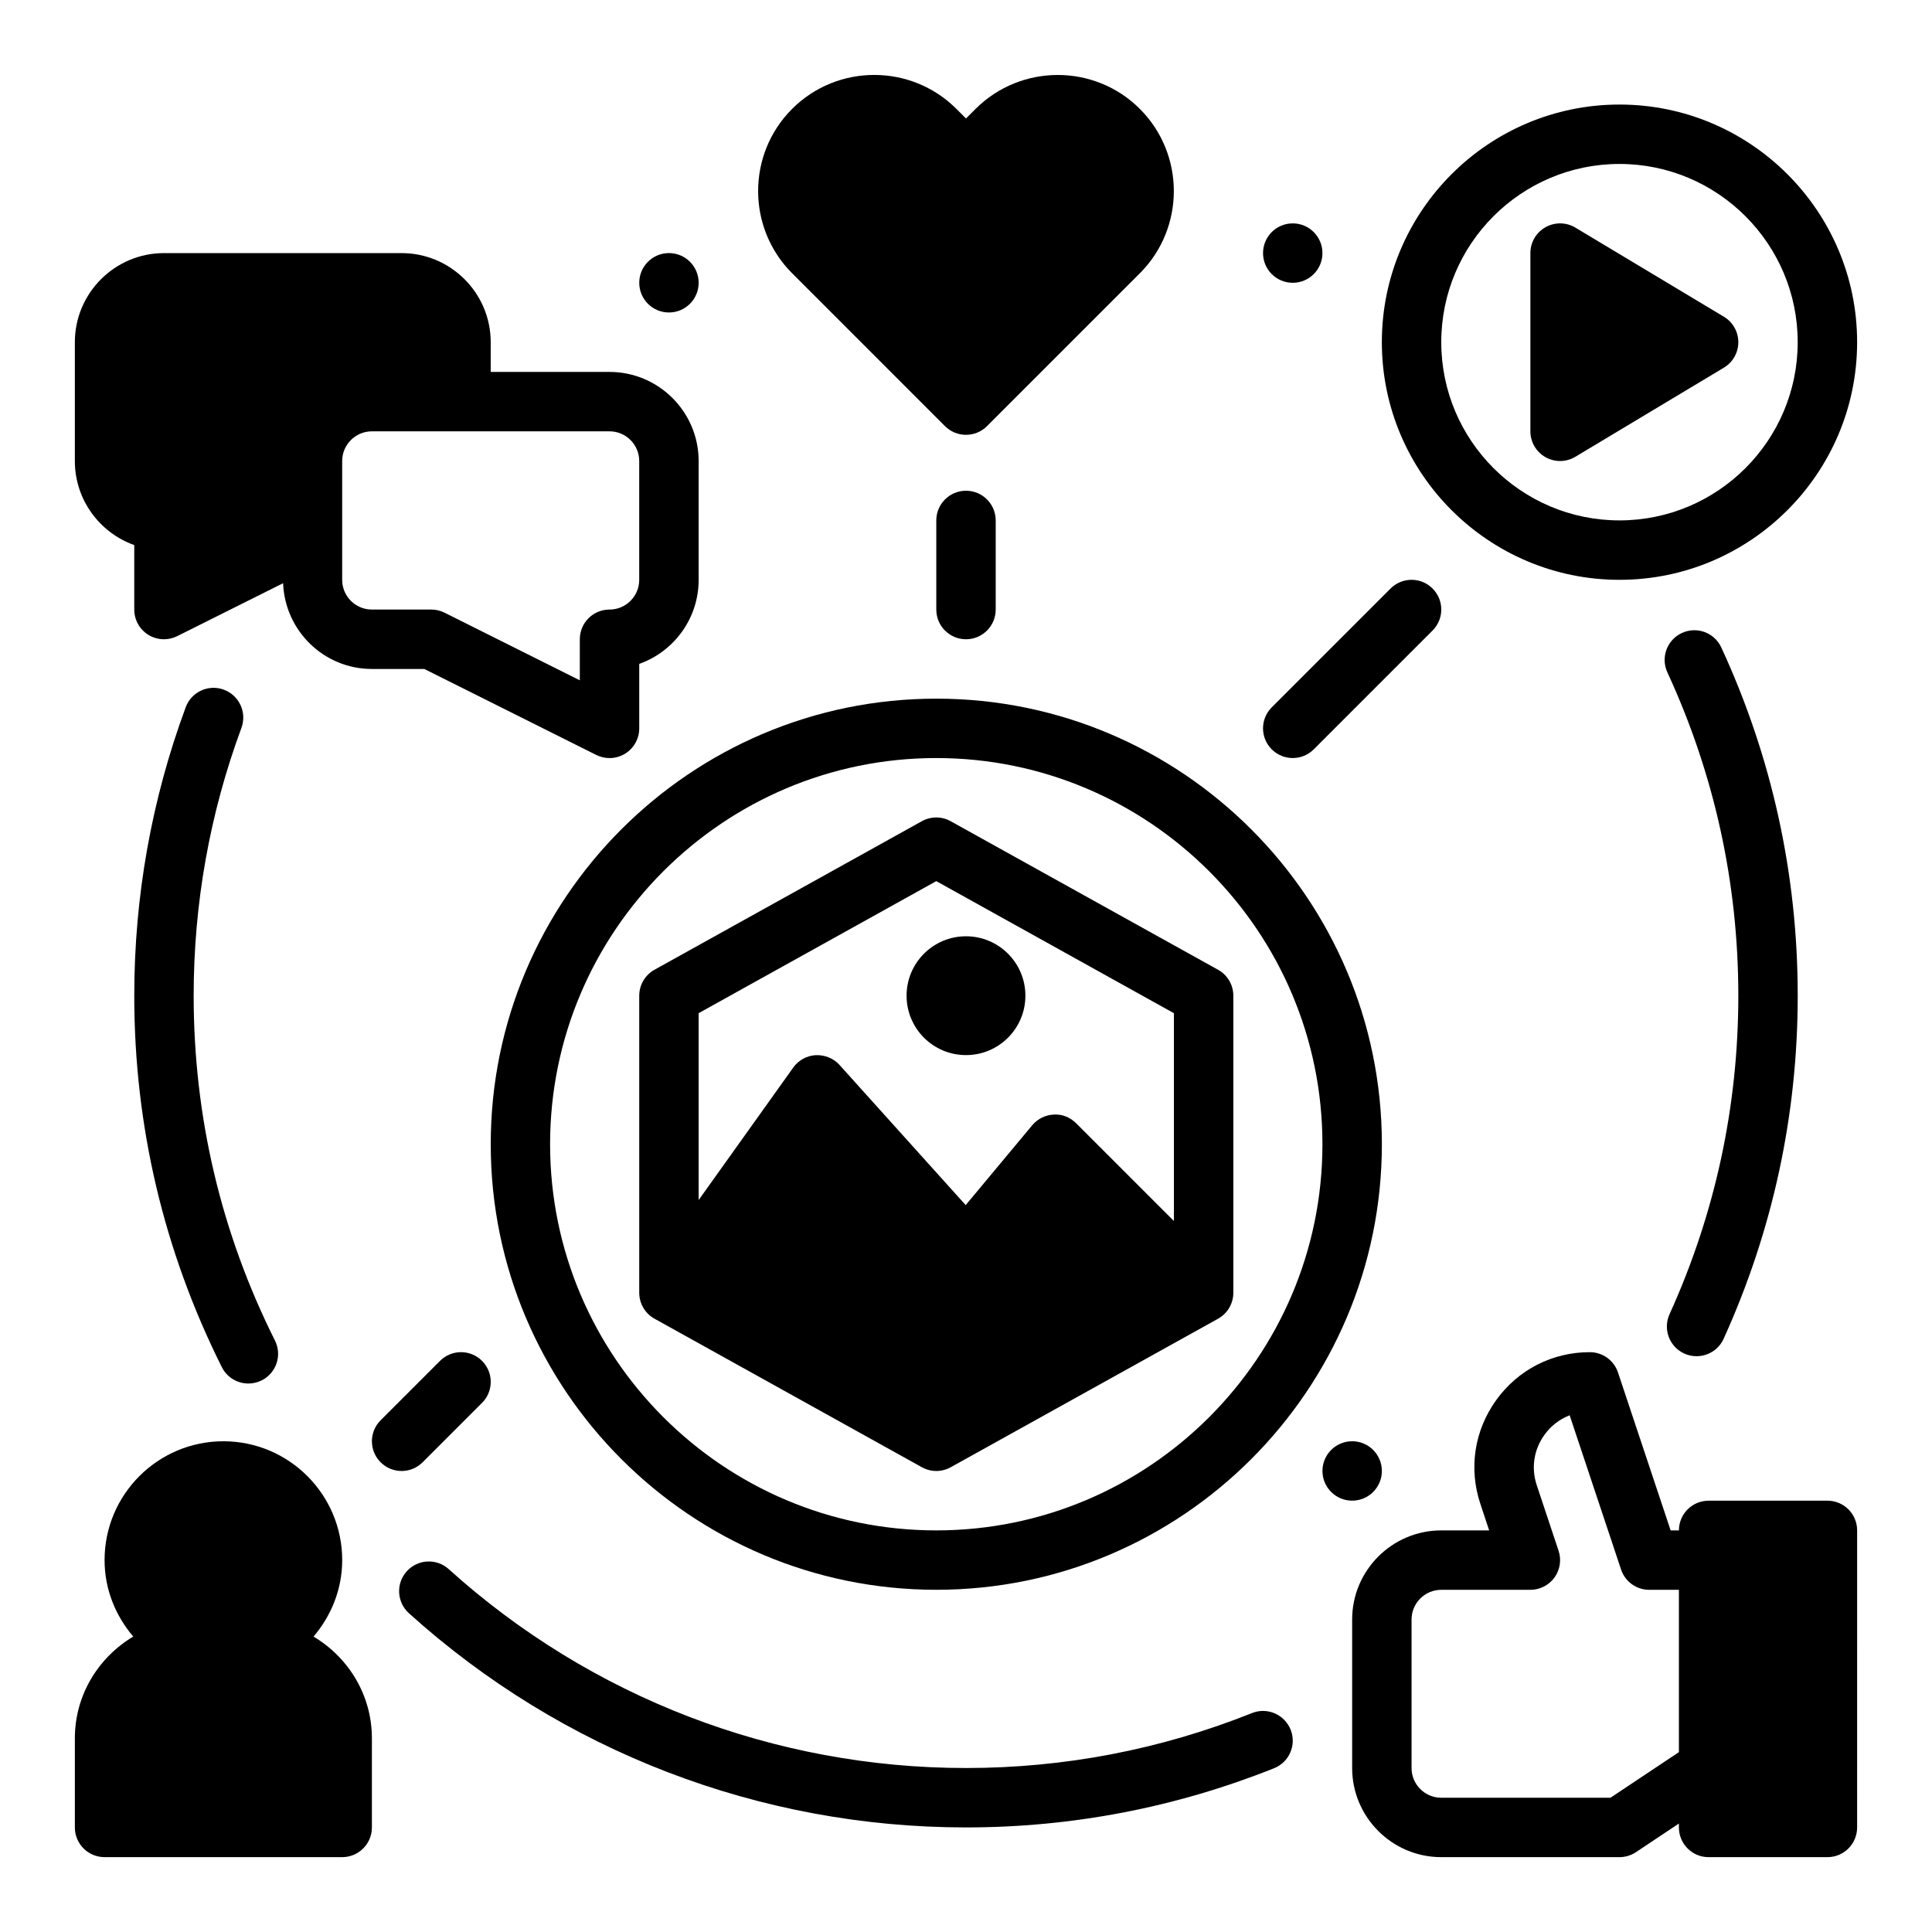
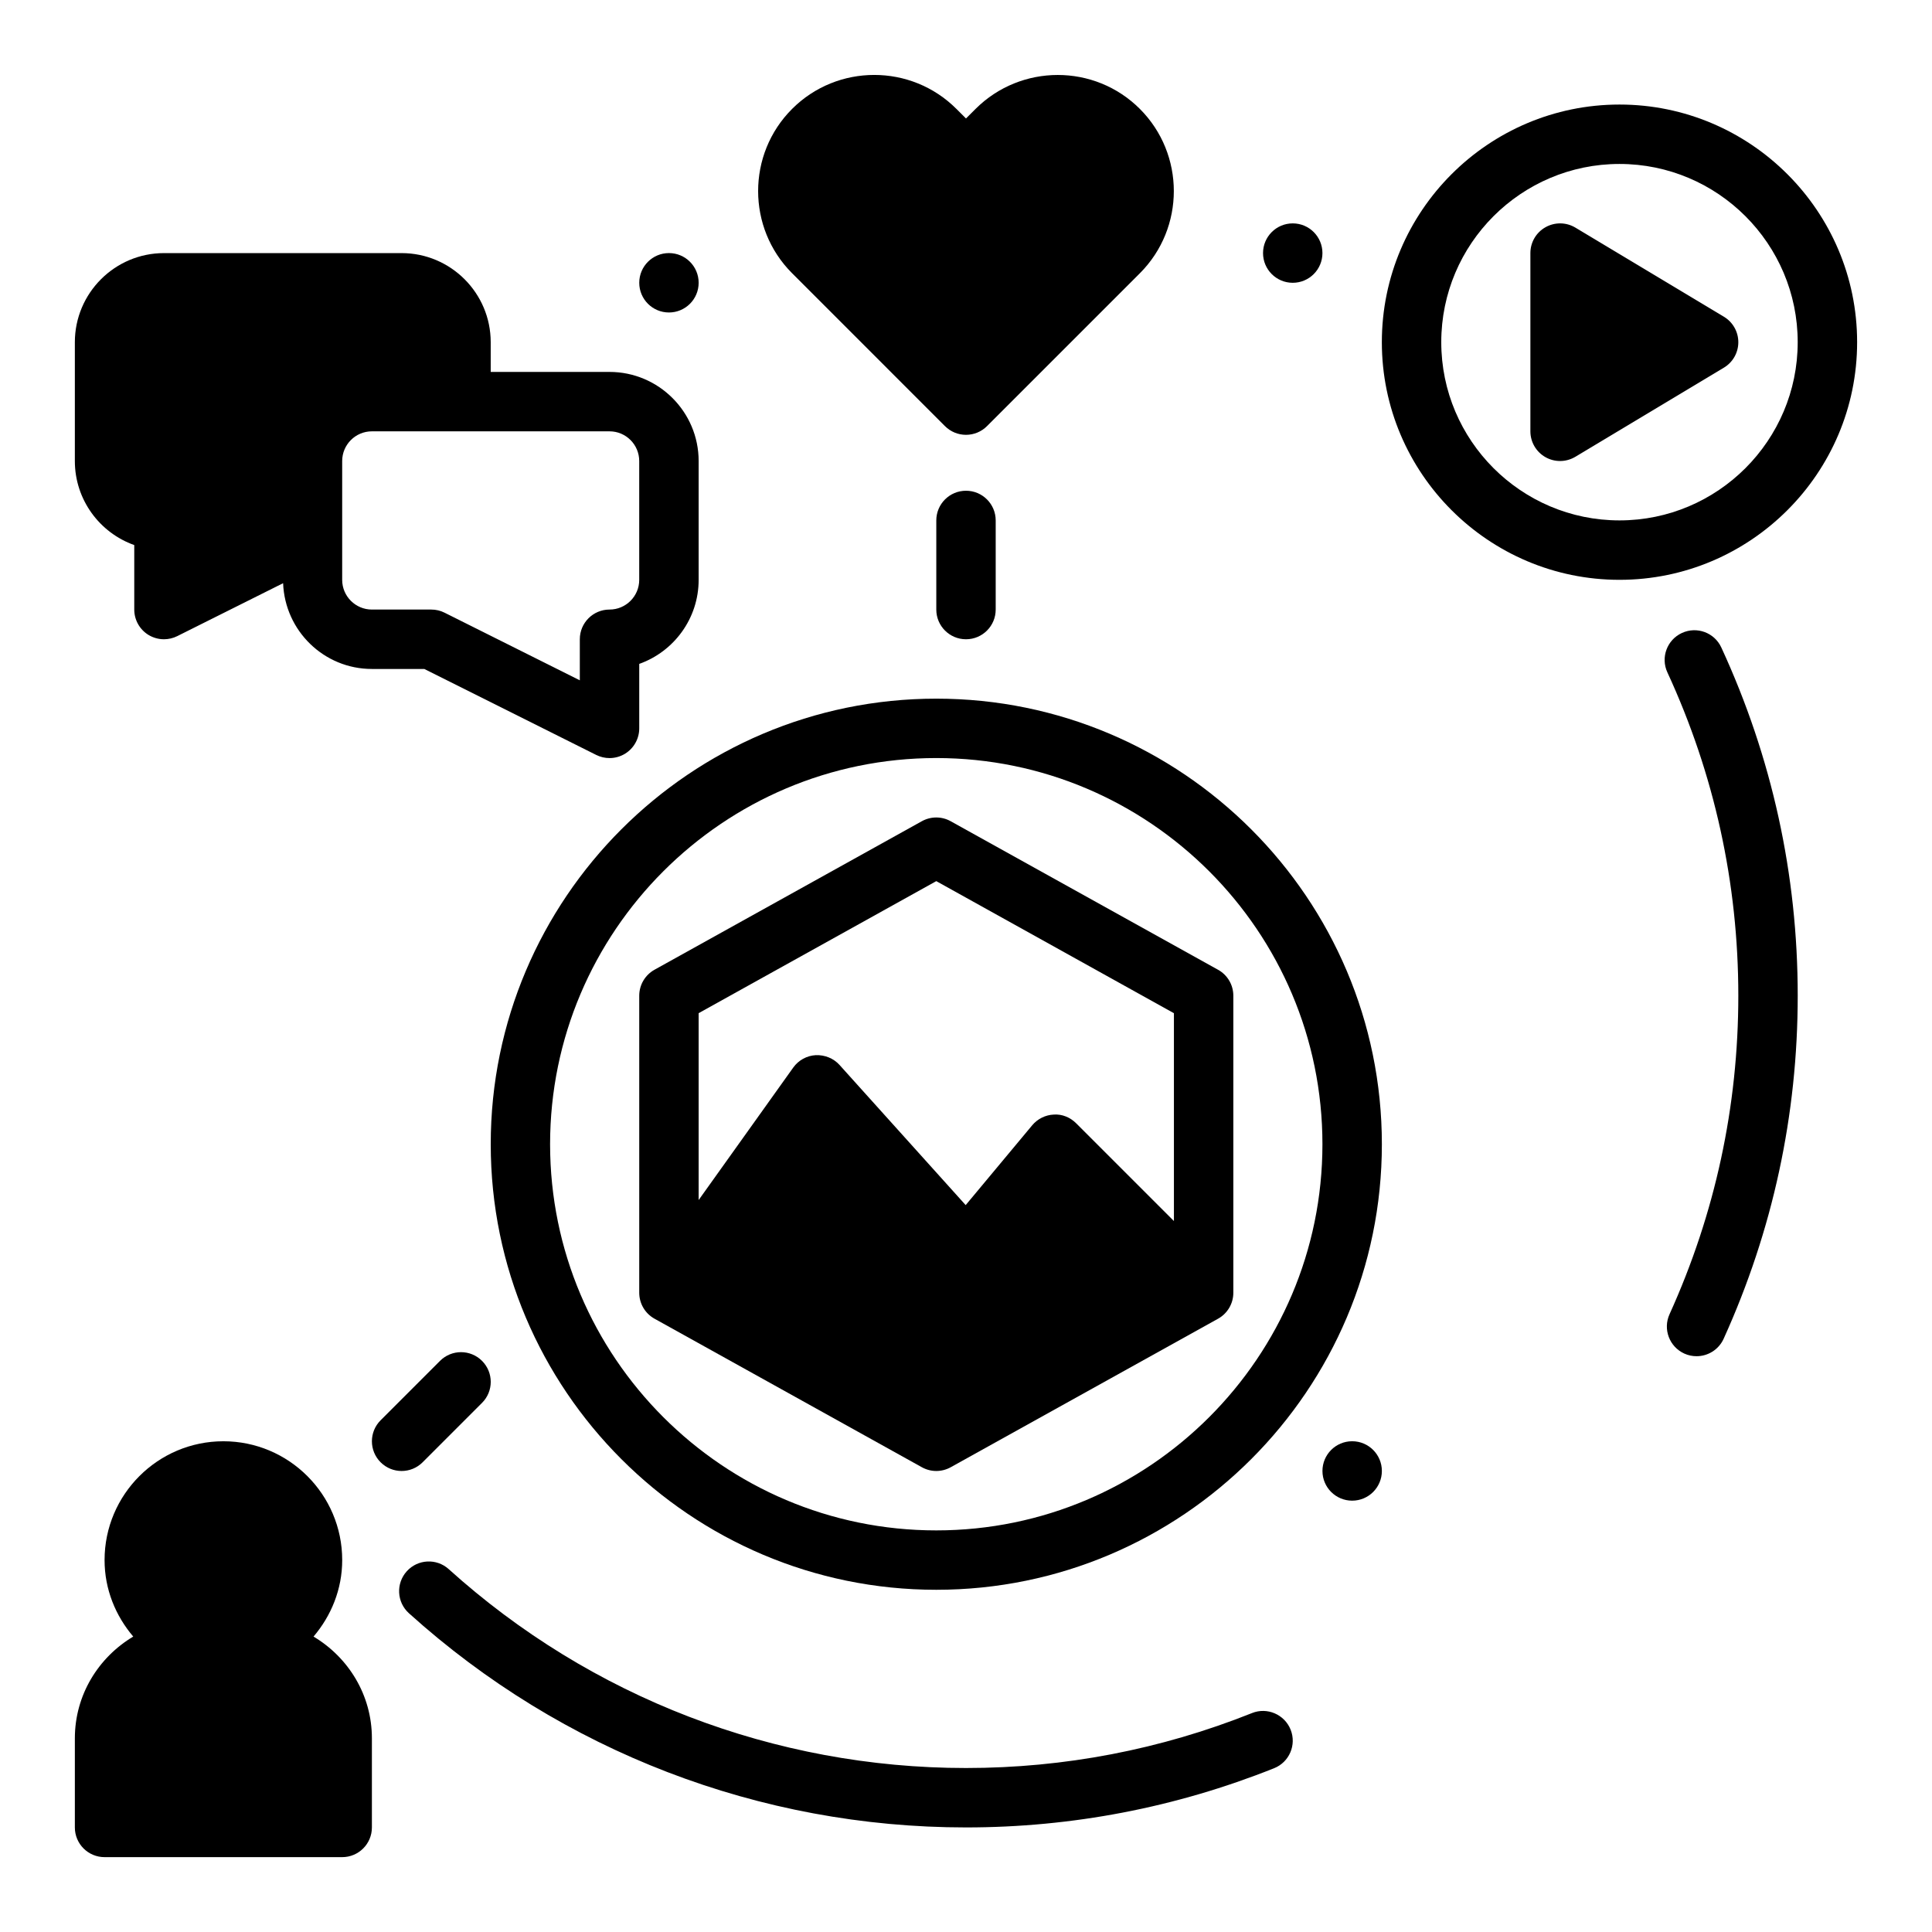
<svg xmlns="http://www.w3.org/2000/svg" fill="#000000" width="800px" height="800px" version="1.1" viewBox="144 144 512 512">
  <g>
    <path d="m227.09 577.71c4.668-5.488 7.598-12.512 7.598-20.273 0-17.367-14.121-31.488-31.488-31.488-17.367 0-31.488 14.121-31.488 31.488 0 7.762 2.93 14.785 7.598 20.27-9.219 5.504-15.473 15.473-15.473 26.965v23.617c0 4.352 3.527 7.871 7.871 7.871h62.977c4.344 0 7.871-3.519 7.871-7.871v-23.617c0.004-11.492-6.246-21.461-15.465-26.961z" />
-     <path d="m628.29 541.7h-31.488c-4.352 0-7.871 3.519-7.871 7.871h-2.195l-13.949-41.848c-1.082-3.219-4.082-5.383-7.473-5.383-9.941 0-18.98 4.629-24.797 12.691-5.809 8.062-7.344 18.105-4.195 27.543l2.32 6.996h-12.691c-13.02 0-23.617 10.598-23.617 23.617v39.359c0 13.02 10.598 23.617 23.617 23.617h47.23c1.551 0 3.078-0.465 4.367-1.324l11.379-7.586v1.039c0 4.352 3.519 7.871 7.871 7.871h31.488c4.352 0 7.871-3.519 7.871-7.871l0.004-78.723c0-4.352-3.519-7.871-7.871-7.871zm-57.492 78.719h-44.848c-4.344 0-7.871-3.527-7.871-7.871v-39.359c0-4.344 3.527-7.871 7.871-7.871h23.617c2.527 0 4.902-1.211 6.391-3.266 1.48-2.055 1.883-4.699 1.078-7.094l-5.777-17.359c-1.527-4.574-0.789-9.438 2.039-13.352 1.723-2.402 4.039-4.164 6.676-5.18l13.625 40.871c1.059 3.211 4.066 5.379 7.457 5.379h7.871v43.02z" />
    <path d="m394.43 256.93c1.48 1.48 3.481 2.305 5.566 2.305s4.094-0.828 5.566-2.305l40.516-40.516c11.996-12.004 11.996-31.543 0-43.547-12.004-12.012-31.543-11.98-43.547 0l-2.535 2.531-2.535-2.535c-12.004-12.004-31.543-12.004-43.547 0-12.004 12.004-12.004 31.543 0 43.547z" />
    <path d="m573.18 297.66c34.723 0 62.977-28.254 62.977-62.977s-28.254-62.977-62.977-62.977-62.977 28.254-62.977 62.977 28.254 62.977 62.977 62.977zm0-110.21c26.047 0 47.23 21.184 47.23 47.23s-21.184 47.23-47.23 47.23-47.23-21.184-47.23-47.23c-0.004-26.047 21.18-47.23 47.23-47.23z" />
    <path d="m553.56 265.15c1.203 0.684 2.543 1.023 3.879 1.023 1.402 0 2.801-0.379 4.055-1.125l39.359-23.617c2.363-1.418 3.82-3.977 3.82-6.746s-1.457-5.328-3.816-6.746l-39.359-23.617c-2.441-1.465-5.465-1.496-7.934-0.102-2.477 1.391-3.996 4.012-3.996 6.848v47.23c0 2.836 1.52 5.449 3.992 6.852z" />
    <path d="m179.58 288.45v17.09c0 2.731 1.418 5.266 3.731 6.699 1.27 0.777 2.699 1.172 4.141 1.172 1.203 0 2.41-0.277 3.519-0.828l28.055-14.027c0.48 12.605 10.809 22.727 23.531 22.727h13.887l45.57 22.789c1.109 0.551 2.312 0.828 3.519 0.828 1.441 0 2.875-0.395 4.141-1.172 2.312-1.441 3.731-3.969 3.731-6.699v-17.09c9.164-3.25 15.742-12.004 15.742-22.27v-31.488c0-13.02-10.598-23.617-23.617-23.617h-31.488v-7.871c0-13.02-10.598-23.617-23.617-23.617h-62.973c-13.02 0-23.617 10.598-23.617 23.617v31.488c0 10.262 6.582 19.016 15.746 22.27zm133.82-22.27v31.488c0 4.344-3.535 7.871-7.871 7.871-4.344 0-7.871 3.519-7.871 7.871v10.879l-35.84-17.918c-1.09-0.551-2.301-0.832-3.523-0.832h-15.742c-4.336 0-7.871-3.527-7.871-7.871v-31.488c0-4.344 3.535-7.871 7.871-7.871h62.977c4.336-0.004 7.871 3.523 7.871 7.871z" />
    <path d="m475.8 597.98c-24.215 9.668-49.727 14.562-75.805 14.562-50.742 0-99.422-18.719-137.08-52.703-3.227-2.922-8.211-2.66-11.117 0.566-2.914 3.227-2.66 8.203 0.566 11.117 40.547 36.602 92.984 56.766 147.63 56.766 28.086 0 55.562-5.273 81.633-15.68 4.047-1.605 6.016-6.188 4.402-10.227-1.617-4.047-6.231-6.016-10.23-4.402z" />
-     <path d="m203.33 326.78c-4.07-1.527-8.613 0.574-10.117 4.652-9.043 24.457-13.633 50.176-13.633 76.438 0 34.52 7.809 67.637 23.199 98.426 1.379 2.762 4.156 4.352 7.055 4.352 1.18 0 2.387-0.27 3.512-0.828 3.891-1.945 5.465-6.676 3.519-10.562-14.301-28.586-21.543-59.34-21.543-91.387 0-24.387 4.258-48.27 12.66-70.98 1.504-4.07-0.574-8.598-4.652-10.109z" />
    <path d="m590.36 502.71c1.055 0.48 2.156 0.699 3.242 0.699 3 0 5.856-1.715 7.18-4.621 13.031-28.738 19.633-59.32 19.633-90.918 0-32.125-6.809-63.164-20.246-92.277-1.82-3.945-6.481-5.676-10.445-3.848-3.953 1.82-5.676 6.504-3.848 10.445 12.469 27.023 18.797 55.852 18.797 85.68 0 29.34-6.133 57.734-18.23 84.418-1.797 3.961-0.043 8.621 3.918 10.422z" />
    <path d="m494.46 211.07c0 4.348-3.523 7.871-7.871 7.871s-7.871-3.523-7.871-7.871c0-4.348 3.523-7.871 7.871-7.871s7.871 3.523 7.871 7.871" />
    <path d="m510.21 533.82c0 4.348-3.523 7.871-7.871 7.871-4.348 0-7.875-3.523-7.875-7.871 0-4.348 3.527-7.875 7.875-7.875 4.348 0 7.871 3.527 7.871 7.875" />
    <path d="m329.15 218.94c0 4.348-3.523 7.871-7.871 7.871s-7.871-3.523-7.871-7.871 3.523-7.871 7.871-7.871 7.871 3.523 7.871 7.871" />
    <path d="m274.05 447.23c0 65.109 52.973 118.08 118.08 118.08s118.08-52.973 118.08-118.08-52.973-118.08-118.08-118.08c-65.113 0-118.08 52.973-118.08 118.08zm220.41 0c0 56.426-45.91 102.34-102.34 102.34s-102.34-45.91-102.34-102.34 45.91-102.34 102.34-102.34c56.43 0 102.34 45.91 102.34 102.34z" />
-     <path d="m486.59 344.89c2.016 0 4.031-0.77 5.566-2.305l31.488-31.488c3.078-3.078 3.078-8.055 0-11.133s-8.055-3.078-11.133 0l-31.488 31.488c-3.078 3.078-3.078 8.055 0 11.133 1.535 1.531 3.551 2.305 5.566 2.305z" />
    <path d="m407.87 305.54v-23.617c0-4.352-3.527-7.871-7.871-7.871s-7.871 3.519-7.871 7.871v23.617c0 4.352 3.527 7.871 7.871 7.871s7.871-3.519 7.871-7.871z" />
    <path d="m256 531.52 15.742-15.742c3.078-3.078 3.078-8.055 0-11.133s-8.055-3.078-11.133 0l-15.742 15.742c-3.078 3.078-3.078 8.055 0 11.133 1.535 1.535 3.551 2.309 5.566 2.309 2.016 0 4.031-0.773 5.566-2.309z" />
    <path d="m388.3 361.63-70.848 39.359c-2.496 1.387-4.047 4.023-4.047 6.883v78.719c0 2.859 1.551 5.496 4.047 6.879l70.848 39.359c1.195 0.664 2.512 0.996 3.824 0.996 1.316 0 2.629-0.332 3.824-0.992l70.848-39.359c2.5-1.387 4.051-4.023 4.051-6.883v-78.719c0-2.859-1.551-5.496-4.055-6.879l-70.848-39.359c-2.379-1.324-5.258-1.324-7.644-0.004zm66.801 50.879v55.082l-25.922-25.922c-1.559-1.559-3.715-2.457-5.918-2.297-2.211 0.102-4.273 1.125-5.699 2.816l-17.648 21.176-33.434-37.148c-1.598-1.77-3.914-2.676-6.289-2.59-2.387 0.133-4.582 1.34-5.969 3.281l-25.074 35.117v-49.523l62.977-34.992z" />
-     <path d="m415.74 407.87c0 8.695-7.047 15.742-15.742 15.742s-15.746-7.047-15.746-15.742c0-8.695 7.051-15.746 15.746-15.746s15.742 7.051 15.742 15.746" />
  </g>
</svg>